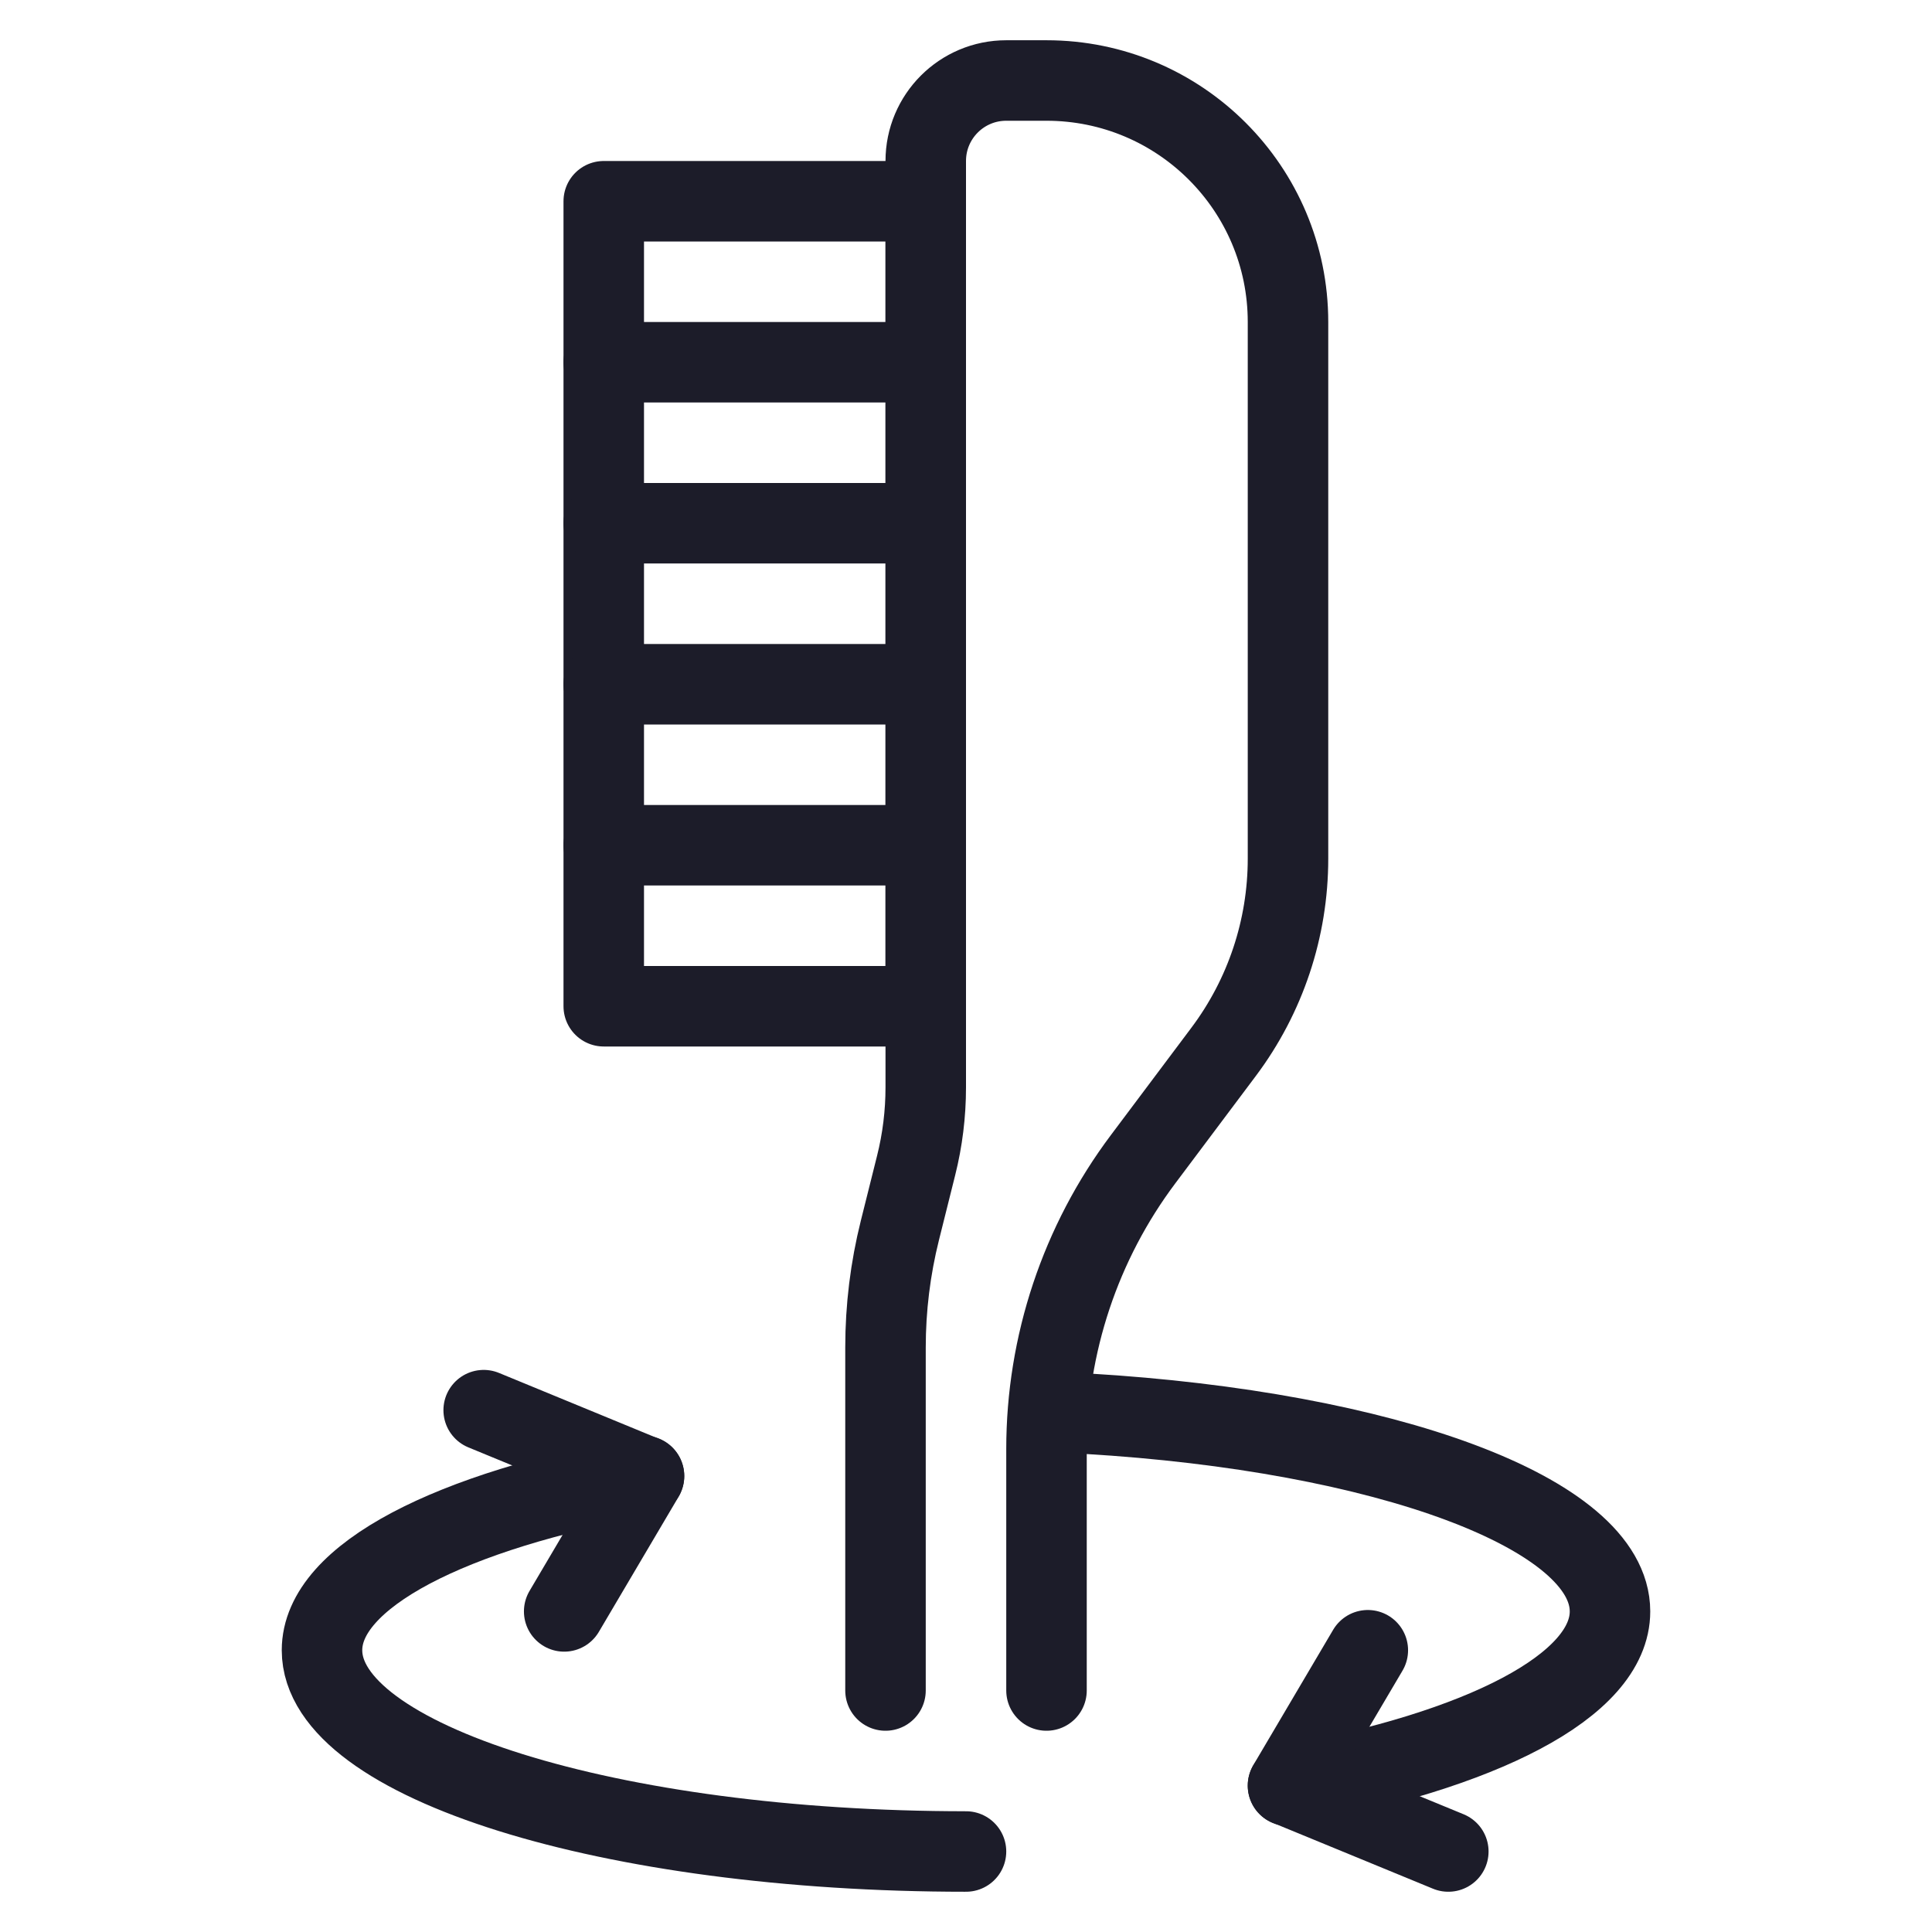
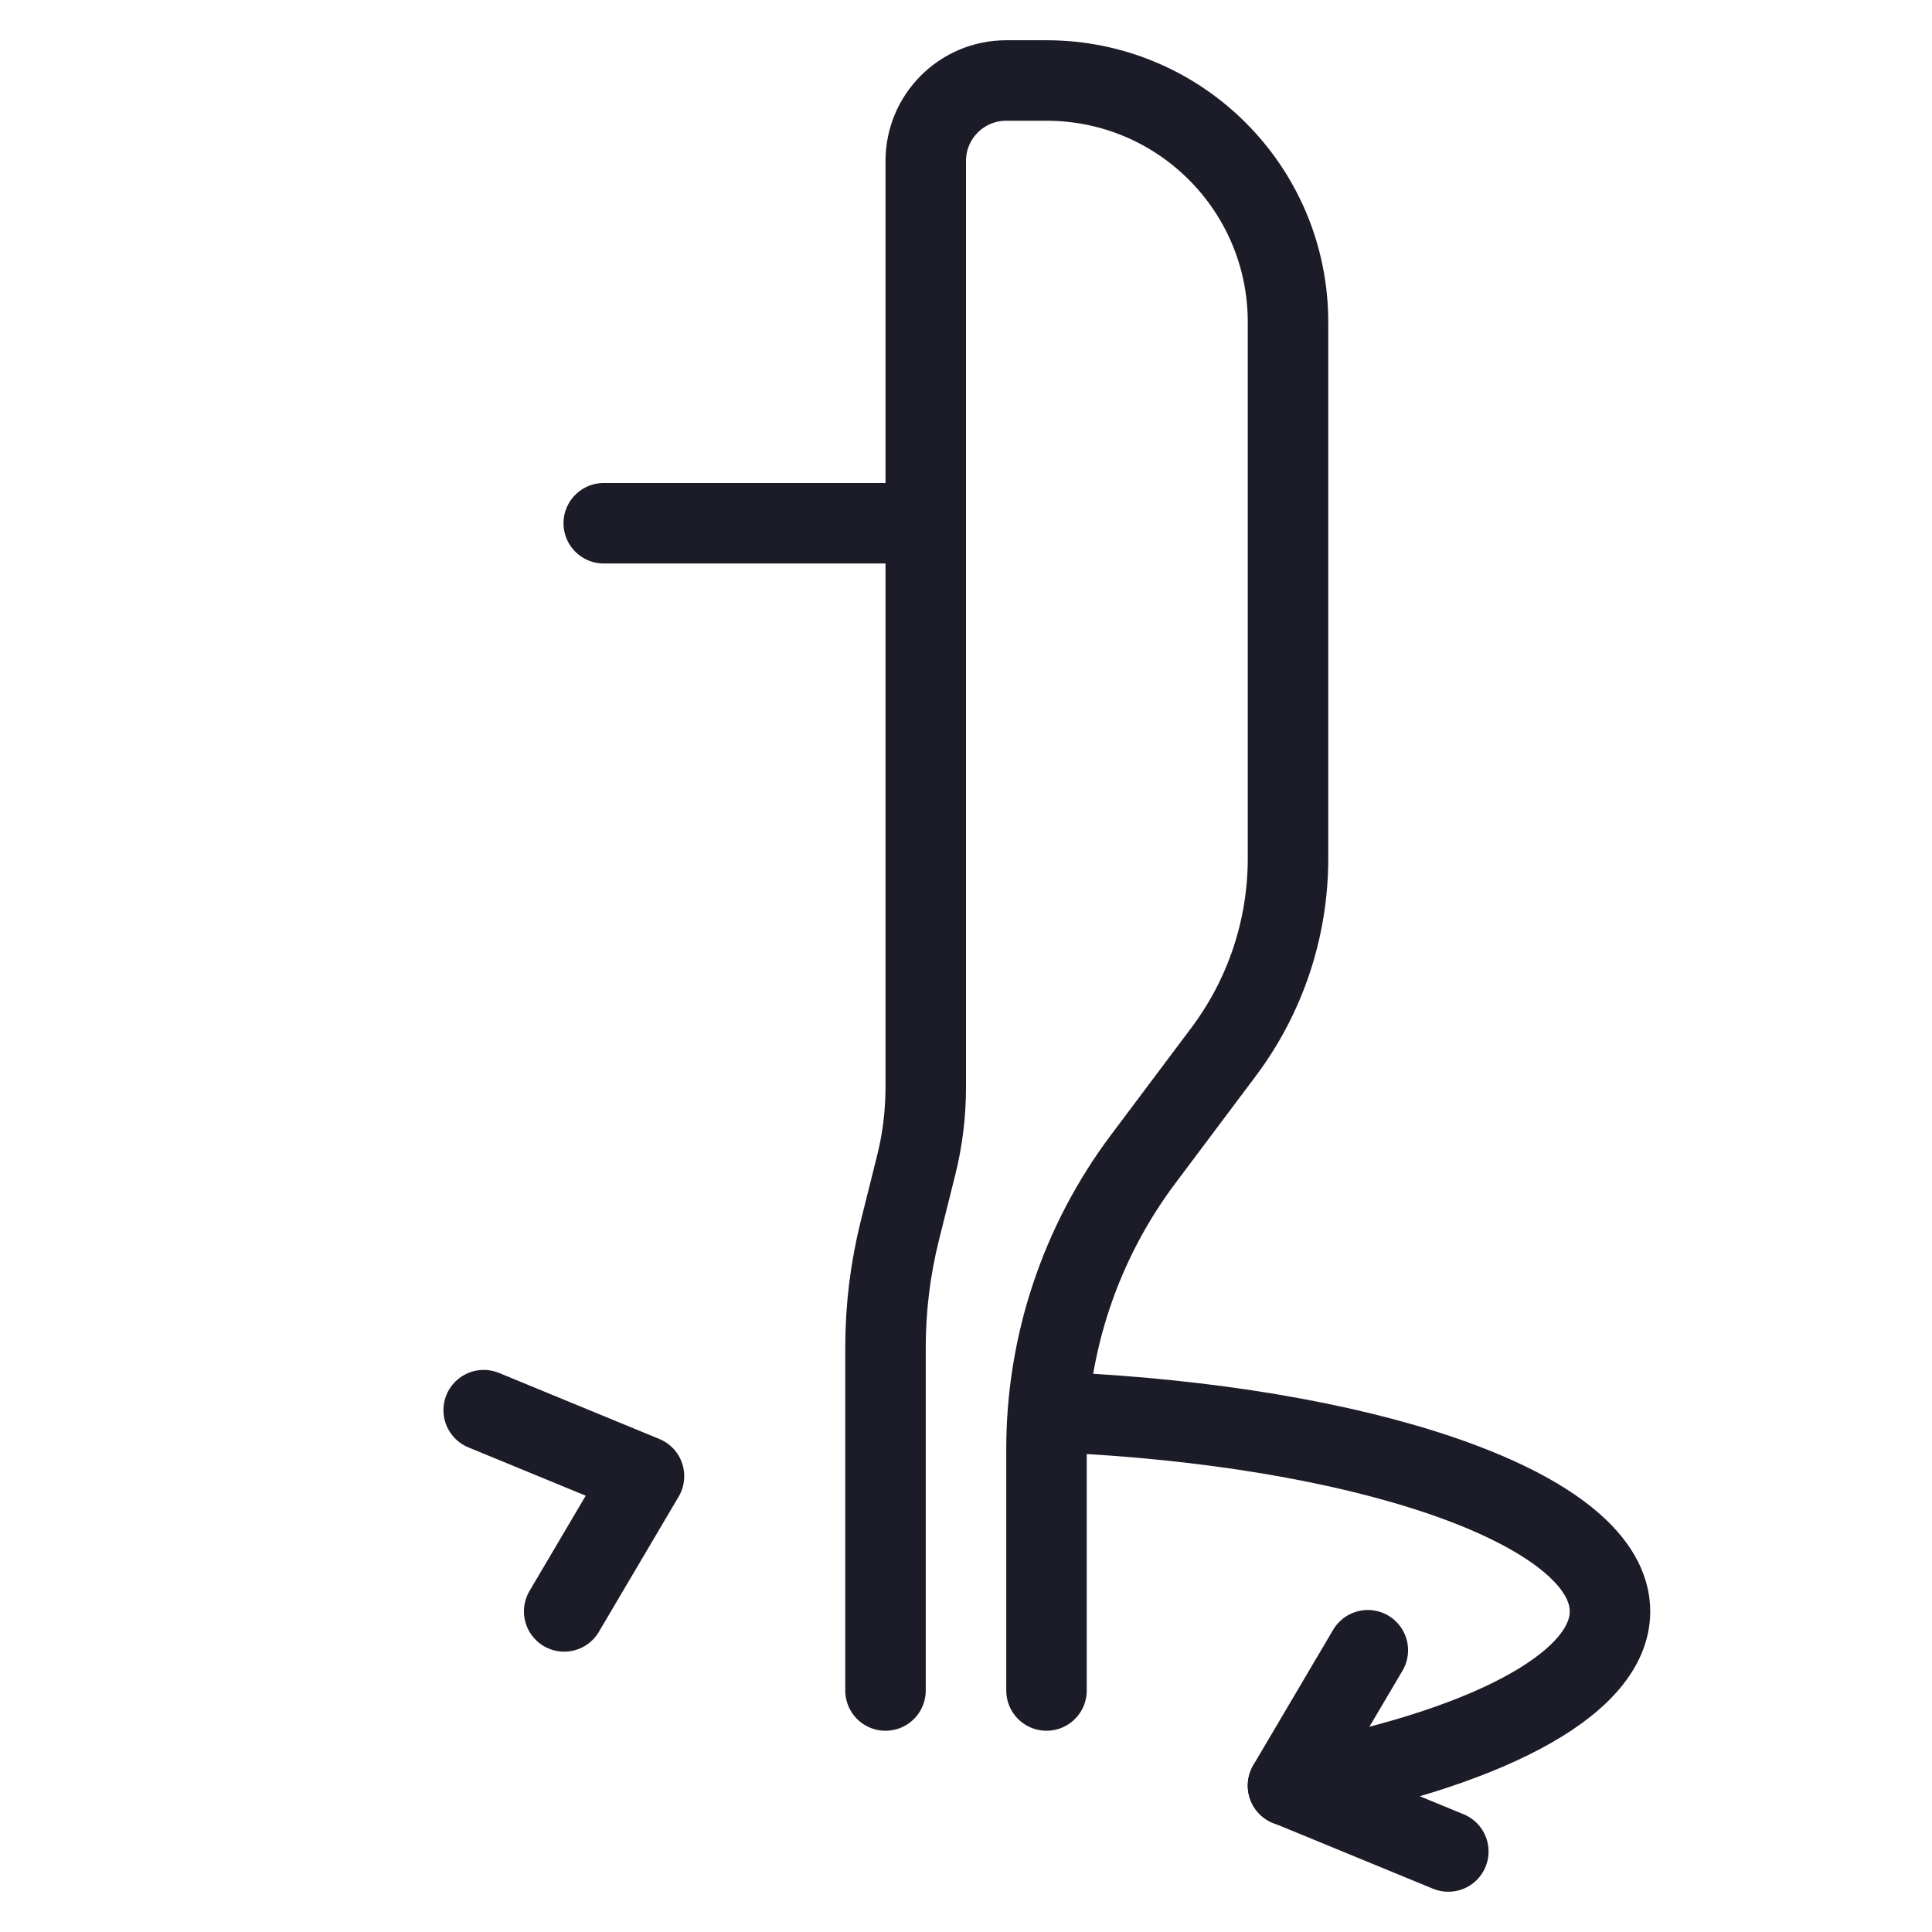
<svg xmlns="http://www.w3.org/2000/svg" width="48" height="48" viewBox="0 0 48 48" fill="none">
  <path d="M22 42V33.477C22 32.496 22.12 31.519 22.358 30.567L22.761 28.955C22.92 28.321 23 27.669 23 27.015V4C23 2.895 23.895 2 25 2H26C29.314 2 32 4.686 32 8V21.333C32 23.064 31.439 24.749 30.4 26.133L28.4 28.8C26.842 30.877 26 33.404 26 36V42" stroke="#1C1C29" stroke-width="2" stroke-linecap="round" stroke-linejoin="round" />
-   <rect x="15" y="5" width="8" height="20" stroke="#1C1C29" stroke-width="2" stroke-linejoin="round" />
-   <path d="M15 9H23" stroke="#1C1C29" stroke-width="2" stroke-linecap="round" stroke-linejoin="round" />
  <path d="M15 13H23" stroke="#1C1C29" stroke-width="2" stroke-linecap="round" stroke-linejoin="round" />
-   <path d="M15 17H23" stroke="#1C1C29" stroke-width="2" stroke-linecap="round" stroke-linejoin="round" />
-   <path d="M15 21H23" stroke="#1C1C29" stroke-width="2" stroke-linecap="round" stroke-linejoin="round" />
-   <path d="M24 46C15.163 46 8 43.761 8 41C8 39.149 11.218 37.533 16 36.669" stroke="#1C1C29" stroke-width="2" stroke-linecap="round" stroke-linejoin="round" />
  <path d="M32 44.366C36.782 43.502 40 41.886 40 40.035C40 37.594 34.403 35.562 27 35.123" stroke="#1C1C29" stroke-width="2" stroke-linecap="round" stroke-linejoin="round" />
  <path d="M12.017 35.035L16 36.675L14.017 40.035" stroke="#1C1C29" stroke-width="2" stroke-linecap="round" stroke-linejoin="round" />
  <path d="M35.983 46L32 44.361L33.983 41" stroke="#1C1C29" stroke-width="2" stroke-linecap="round" stroke-linejoin="round" />
</svg>